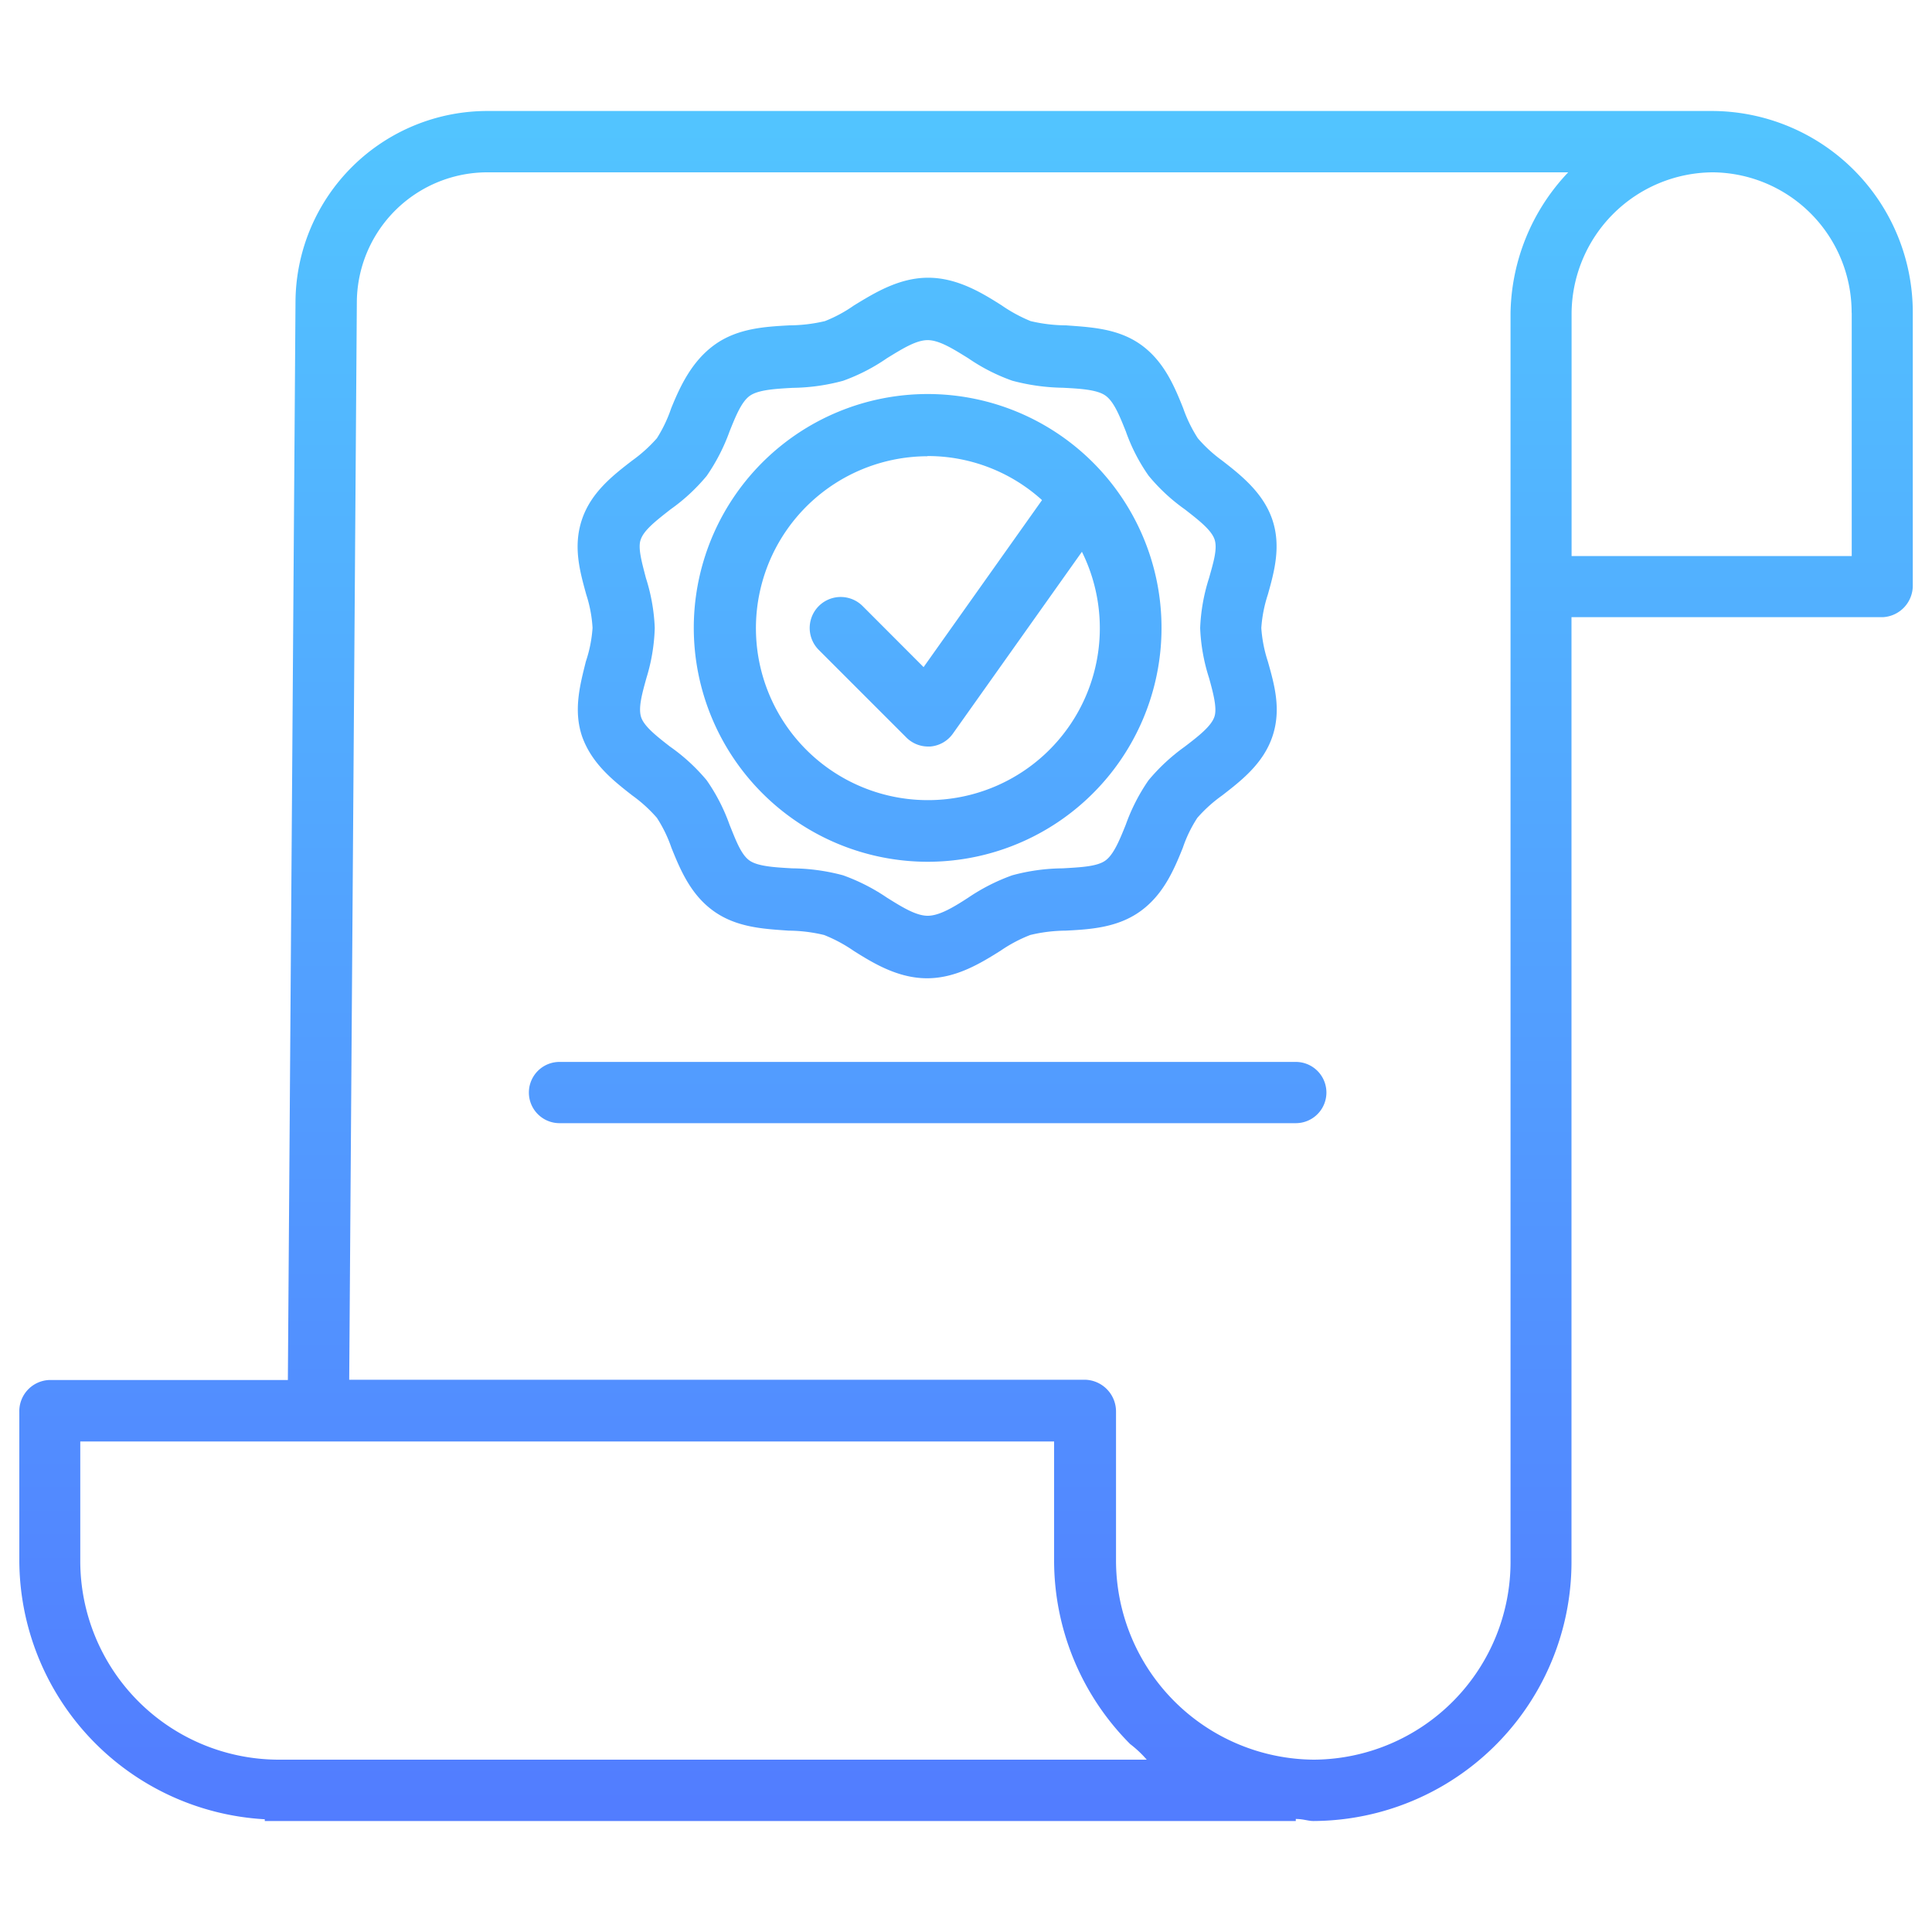
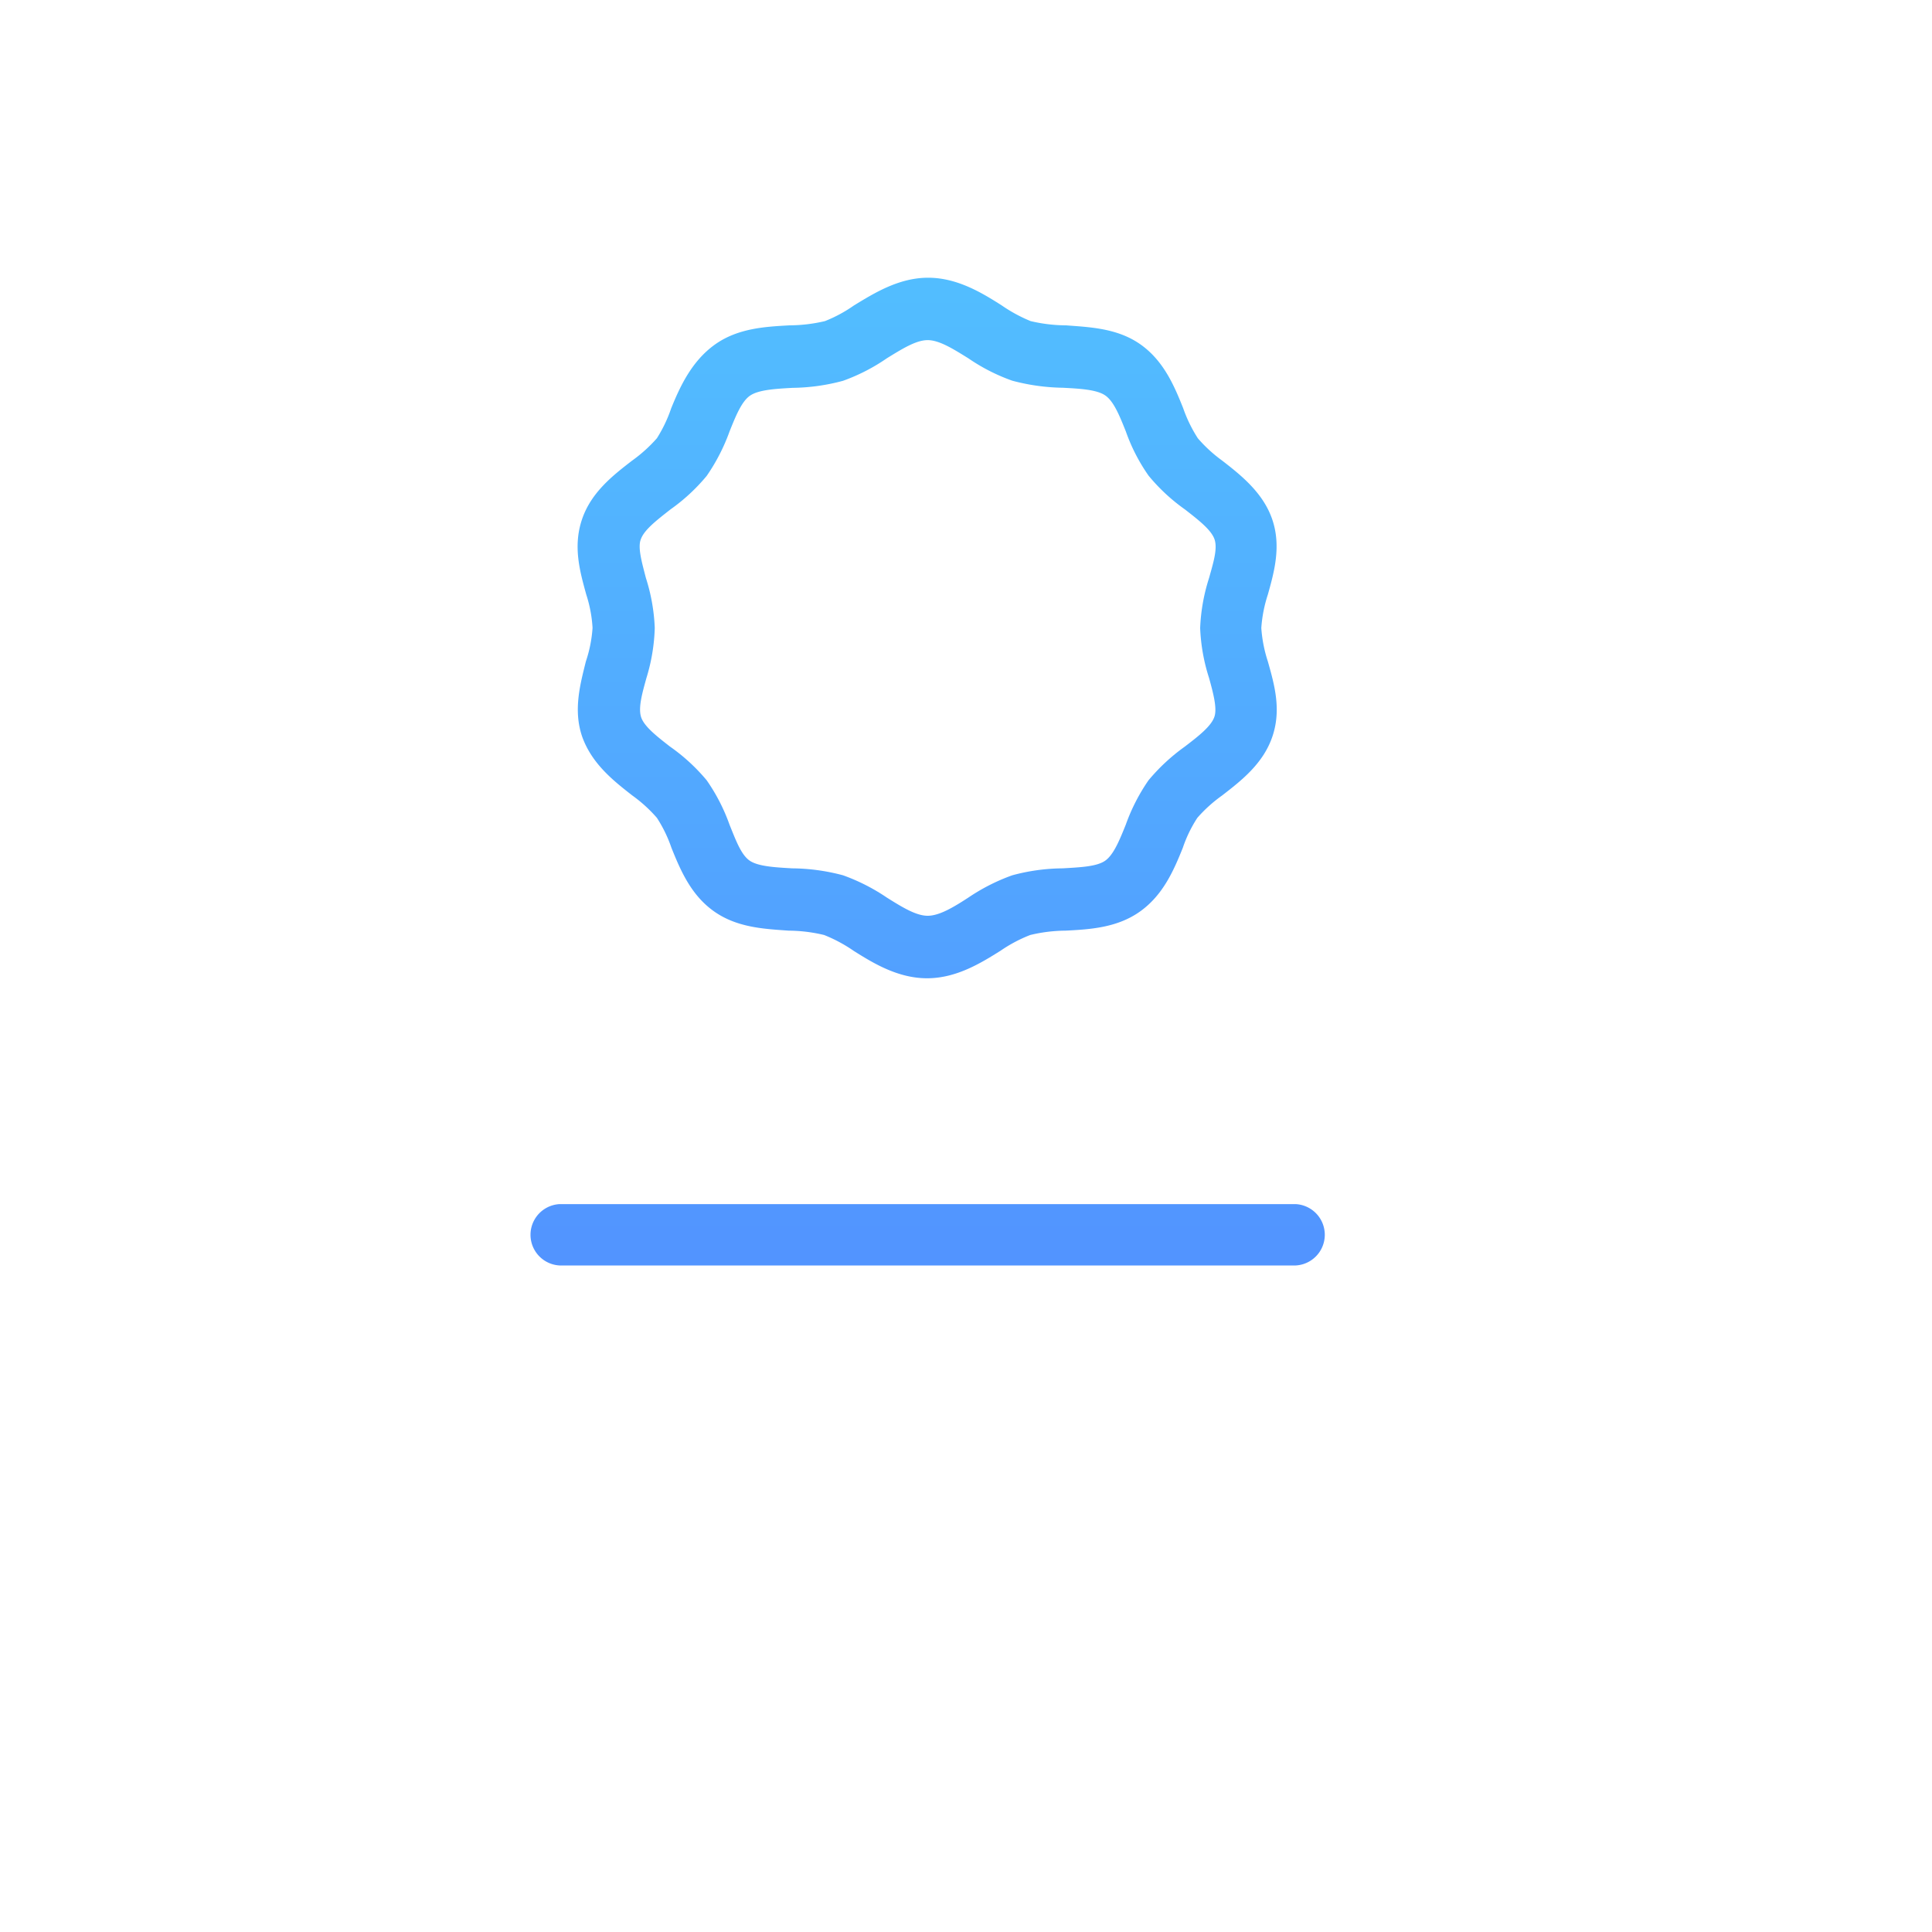
<svg xmlns="http://www.w3.org/2000/svg" xmlns:xlink="http://www.w3.org/1999/xlink" id="Camada_1" data-name="Camada 1" viewBox="0 0 200 200">
  <defs>
    <style>.cls-1{fill:url(#Gradiente_sem_nome_6);}.cls-2{fill:url(#Gradiente_sem_nome_6-2);}.cls-3{fill:url(#Gradiente_sem_nome_6-4);}.cls-4{fill:none;}</style>
    <linearGradient id="Gradiente_sem_nome_6" x1="100" y1="428.63" x2="100" y2="215.36" gradientTransform="matrix(1, 0, 0, -1, 0, 422)" gradientUnits="userSpaceOnUse">
      <stop offset="0" stop-color="#52ccff" />
      <stop offset="1" stop-color="#5275ff" />
    </linearGradient>
    <linearGradient id="Gradiente_sem_nome_6-2" x1="96.03" y1="428.63" x2="96.03" y2="215.36" xlink:href="#Gradiente_sem_nome_6" />
    <linearGradient id="Gradiente_sem_nome_6-4" x1="95.97" y1="428.63" x2="95.97" y2="215.36" xlink:href="#Gradiente_sem_nome_6" />
  </defs>
  <title>locacao</title>
  <g id="Camada_2" data-name="Camada 2">
    <g id="Camada_1-2" data-name="Camada 1-2">
-       <path class="cls-1" d="M177.36,11.49H50.59a19.87,19.87,0,0,0-20,19.73L29.8,142.86H5.06A3.23,3.23,0,0,0,2,146.17v15.36a26.92,26.92,0,0,0,25.41,26.8v.18H134.14v-.21c.79,0,1.27.21,1.81.21H136a26.83,26.83,0,0,0,26.68-27V63.89h32.23a3.27,3.27,0,0,0,3.1-3.35V32.39A20.84,20.84,0,0,0,177.36,11.49ZM28.76,182.16h0A20.57,20.57,0,0,1,8.31,161.54V149.22H109.12v12.26A26.92,26.92,0,0,0,117,180.55a11.36,11.36,0,0,1,1.71,1.61ZM156.37,32.43v129.1a20.48,20.48,0,0,1-20.31,20.63H136a20.63,20.63,0,0,1-20.47-20.68V146.13a3.29,3.29,0,0,0-3.18-3.3H36.15l.79-111.58A13.52,13.52,0,0,1,50.59,17.84H162.34A21.64,21.64,0,0,0,156.37,32.43Zm35.32,0V57.56h-29V32.43a14.7,14.7,0,0,1,14.58-14.59h.08a14.5,14.5,0,0,1,14.33,14.5Z" />
-       <path class="cls-2" d="M57.92,116.27h76.22a3.17,3.17,0,1,0,0-6.34H57.92a3.17,3.17,0,1,0,0,6.34Z" />
      <path class="cls-2" d="M57.92,131h76.22a3.18,3.18,0,0,0,0-6.35H57.92a3.18,3.18,0,0,0,0,6.35Z" />
      <path class="cls-3" d="M60.26,76.24c1,2.81,3.21,4.56,5.2,6.11A14.78,14.78,0,0,1,68,84.66a14,14,0,0,1,1.51,3.11c.92,2.28,2,4.87,4.4,6.57s5.23,1.82,7.73,2a16.17,16.17,0,0,1,3.67.45,15.26,15.26,0,0,1,3.06,1.64c2,1.26,4.57,2.84,7.6,2.84s5.58-1.58,7.62-2.86a15,15,0,0,1,3.06-1.62,16.08,16.08,0,0,1,3.66-.45c2.5-.13,5.35-.29,7.73-2s3.48-4.27,4.41-6.59a13.58,13.58,0,0,1,1.5-3.09,14.78,14.78,0,0,1,2.56-2.31c2-1.55,4.26-3.3,5.21-6.11s.19-5.41-.47-7.76h0a14.22,14.22,0,0,1-.68-3.47,14.22,14.22,0,0,1,.68-3.47c.66-2.35,1.39-5,.46-7.75s-3.21-4.58-5.22-6.13A14.67,14.67,0,0,1,124,45.37a14.53,14.53,0,0,1-1.52-3.12c-.91-2.28-2-4.87-4.38-6.57s-5.23-1.81-7.74-2a16.16,16.16,0,0,1-3.67-.44,15.66,15.66,0,0,1-3-1.63c-2-1.27-4.58-2.86-7.61-2.86s-5.58,1.59-7.68,2.87a14.39,14.39,0,0,1-3,1.62,16.25,16.25,0,0,1-3.68.44c-2.5.14-5.35.29-7.73,2S70.4,40,69.48,42.27A14.38,14.38,0,0,1,68,45.37a15.2,15.2,0,0,1-2.56,2.31c-2,1.54-4.26,3.3-5.2,6.11s-.2,5.4.45,7.76A13.62,13.62,0,0,1,61.34,65a13.78,13.78,0,0,1-.69,3.47C60.06,70.84,59.33,73.51,60.26,76.24Zm6.07-20.39c.34-1,1.66-2,3.07-3.11a19.41,19.41,0,0,0,3.76-3.48,19.94,19.94,0,0,0,2.36-4.59c.64-1.6,1.25-3.11,2.12-3.71s2.56-.71,4.42-.81a20.86,20.86,0,0,0,5.21-.73,19.6,19.6,0,0,0,4.55-2.34c1.55-.95,3-1.87,4.21-1.87s2.66.92,4.21,1.88a19.53,19.53,0,0,0,4.55,2.32,21.49,21.49,0,0,0,5.23.73c1.71.09,3.51.18,4.4.8s1.48,2.11,2.13,3.73a18.83,18.83,0,0,0,2.35,4.57,19.26,19.26,0,0,0,3.77,3.5c1.41,1.1,2.73,2.12,3.06,3.1s-.14,2.45-.57,4a19.37,19.37,0,0,0-.92,5.17,19.3,19.3,0,0,0,.92,5.17c.43,1.55.85,3.13.56,4h0c-.32,1-1.7,2.06-3.07,3.11a20.08,20.08,0,0,0-3.76,3.49,19.71,19.71,0,0,0-2.35,4.59c-.64,1.59-1.25,3.1-2.12,3.72s-2.56.69-4.4.8a20.49,20.49,0,0,0-5.23.72,20.29,20.29,0,0,0-4.55,2.31c-1.54,1-3,1.88-4.21,1.88s-2.67-.91-4.22-1.88a20.22,20.22,0,0,0-4.54-2.31A21,21,0,0,0,82,89.89c-1.71-.1-3.52-.19-4.4-.8S76.18,87,75.52,85.37a19.36,19.36,0,0,0-2.36-4.59,19.48,19.48,0,0,0-3.81-3.5c-1.4-1.09-2.72-2.12-3-3.1s.14-2.45.57-4A19.39,19.39,0,0,0,67.78,65a19.44,19.44,0,0,0-.92-5.18C66.47,58.3,66,56.7,66.33,55.85Z" />
      <path class="cls-2" d="M96,89.21A24.21,24.21,0,1,0,71.82,65h0A24.23,24.23,0,0,0,96,89.21Zm0-42a17.61,17.61,0,0,1,11.87,4.56L95.61,69.06,89.3,62.74a3.21,3.21,0,0,0-4.54,4.54l9,9a3.19,3.19,0,0,0,2.27,1h.26a3.18,3.18,0,0,0,2.35-1.33L112,57.12A17.8,17.8,0,1,1,96,47.23Z" />
    </g>
  </g>
  <rect class="cls-4" width="200" height="200" />
</svg>